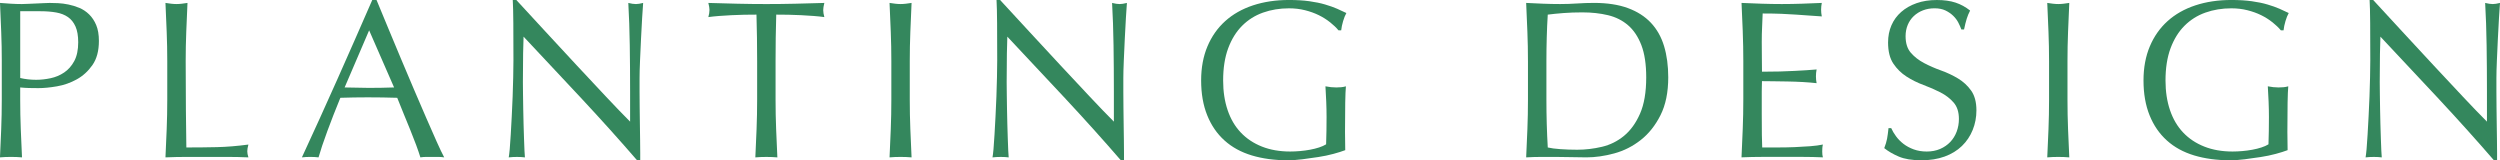
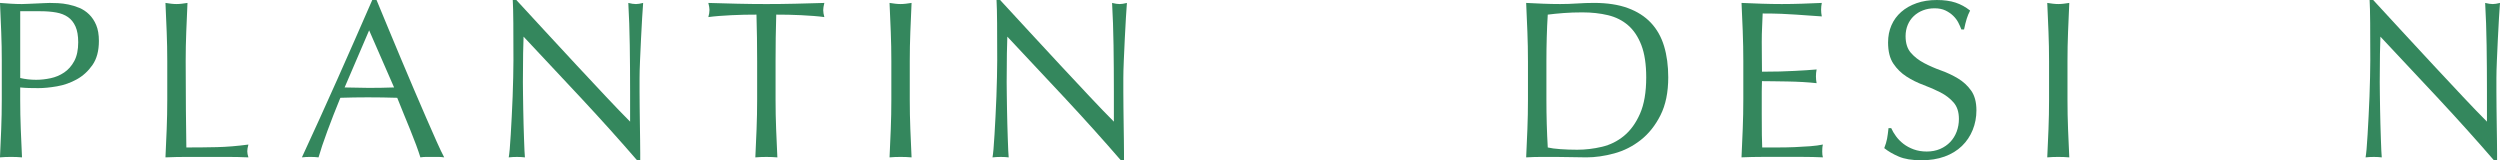
<svg xmlns="http://www.w3.org/2000/svg" id="b" width="265.229" height="17.005" viewBox="0 0 265.229 17.005">
  <defs>
    <style>.d{fill:#34875d;stroke-width:0px;}</style>
  </defs>
  <g id="c">
    <path class="d" d="M.19,6.487c0-1.049-.02-2.078-.06-3.089C.091,2.39.048,1.359,0,.311c.382.032.767.06,1.156.083.39.024.775.036,1.157.036.19,0,.421-.008.691-.023.271-.017.545-.028.823-.036.277-.008.544-.02.799-.036.254-.016.469-.023.644-.023.239,0,.533.008.883.023.35.017.719.063,1.109.144.389.079.774.199,1.156.357.382.159.728.39,1.037.691.311.303.561.68.752,1.133.19.453.286,1.014.286,1.682,0,1.05-.227,1.9-.68,2.552-.453.652-1.01,1.161-1.67,1.526-.66.366-1.359.612-2.099.739-.739.128-1.396.191-1.968.191-.366,0-.699-.004-1.002-.012-.302-.008-.612-.028-.93-.06v1.312c0,1.049.02,2.083.06,3.101.039,1.018.084,2.02.131,3.005-.365-.032-.755-.048-1.168-.048s-.804.016-1.169.048c.048-.985.091-1.987.131-3.005s.06-2.052.06-3.101v-4.103ZM2.146,8.276c.54.127,1.104.19,1.693.19.492,0,1.002-.056,1.526-.167.524-.11,1.006-.313,1.443-.608.437-.294.794-.699,1.073-1.216.277-.517.417-1.181.417-1.991,0-.684-.096-1.24-.286-1.67-.191-.429-.457-.763-.799-1.002-.343-.238-.76-.401-1.252-.488-.493-.088-1.05-.132-1.67-.132h-2.146v7.084Z" />
    <path class="d" d="M17.685,3.398c-.04-1.009-.083-2.039-.131-3.088.206.032.405.06.597.083.19.024.381.036.572.036.19,0,.381-.012.572-.036.19-.023.39-.051.596-.083-.047,1.049-.092,2.079-.131,3.088-.04,1.011-.06,2.04-.06,3.089,0,2.004.008,3.741.023,5.211.016,1.472.032,2.787.048,3.947,1.129,0,2.21-.012,3.244-.035,1.033-.024,2.146-.115,3.339-.274-.08.286-.119.524-.119.715,0,.176.039.391.119.645-.731-.032-1.463-.048-2.194-.048h-4.4c-.708,0-1.442.016-2.206.048.048-.985.091-1.987.131-3.005s.06-2.052.06-3.101v-4.103c0-1.049-.02-2.078-.06-3.089Z" />
    <path class="d" d="M47.127,16.695c-.223-.032-.433-.048-.632-.048h-1.264c-.199,0-.41.016-.632.048-.111-.366-.263-.807-.453-1.324-.191-.516-.402-1.057-.633-1.621s-.465-1.137-.703-1.718c-.238-.58-.461-1.133-.668-1.657-.509-.016-1.025-.027-1.55-.036-.525-.008-1.05-.012-1.574-.012-.493,0-.978.004-1.455.012-.477.009-.962.021-1.455.036-.509,1.24-.97,2.421-1.383,3.542-.414,1.121-.724,2.047-.931,2.778-.271-.032-.564-.048-.882-.048s-.612.016-.883.048c1.288-2.782,2.544-5.549,3.769-8.3,1.224-2.751,2.456-5.549,3.696-8.396h.453c.382.923.795,1.92,1.24,2.993s.898,2.159,1.359,3.256.922,2.187,1.384,3.268c.461,1.081.895,2.087,1.3,3.017.405.931.771,1.762,1.097,2.492.326.731.593,1.288.799,1.67ZM36.562,9.278c.414,0,.843.008,1.288.023s.874.023,1.288.023c.445,0,.891-.003,1.336-.012.444-.008.89-.02,1.335-.035l-2.647-6.059-2.6,6.059Z" />
    <path class="d" d="M61.747,10.506c-2.067-2.218-4.135-4.424-6.201-6.618-.017.445-.032,1.042-.048,1.789s-.023,1.765-.023,3.053c0,.334.003.747.012,1.24.008.493.016,1.01.023,1.55.008.541.02,1.09.036,1.646.016.557.031,1.073.048,1.551.016.477.031.895.048,1.252.016.357.031.601.047.728-.254-.032-.532-.048-.834-.048-.318,0-.612.016-.883.048.031-.159.067-.453.107-.883.039-.429.075-.941.107-1.538.031-.597.067-1.244.107-1.943.039-.7.071-1.399.095-2.1.024-.699.044-1.383.06-2.051s.024-1.264.024-1.789c0-1.526-.004-2.838-.012-3.935-.009-1.098-.028-1.916-.06-2.457h.381c.97,1.05,2.008,2.175,3.112,3.375,1.105,1.201,2.202,2.385,3.292,3.554,1.089,1.169,2.122,2.273,3.101,3.315.978,1.041,1.832,1.928,2.563,2.659v-3.244c0-1.669-.012-3.295-.036-4.877-.023-1.582-.075-3.072-.154-4.472.317.079.588.119.811.119.19,0,.445-.04.763-.119-.031.35-.067.874-.106,1.574-.04.699-.08,1.446-.12,2.241-.039.796-.075,1.574-.106,2.338-.032.763-.048,1.375-.048,1.836v1.432c0,.54.004,1.104.012,1.693.008.588.016,1.18.023,1.776s.016,1.153.024,1.67c.008.517.012.966.012,1.347v.787h-.334c-1.828-2.114-3.776-4.28-5.843-6.499Z" />
    <path class="d" d="M80.254,1.551c-.414,0-.847.004-1.3.012s-.906.023-1.359.048c-.453.023-.891.052-1.312.083-.421.032-.799.072-1.133.119.08-.286.12-.54.12-.763,0-.175-.04-.421-.12-.739,1.05.032,2.075.06,3.077.083,1.002.024,2.027.036,3.076.036s2.075-.012,3.077-.036c1.002-.023,2.027-.051,3.076-.083-.079.318-.119.572-.119.763,0,.207.04.453.119.739-.334-.047-.712-.087-1.133-.119-.421-.031-.858-.06-1.312-.083-.453-.024-.906-.04-1.359-.048s-.887-.012-1.3-.012c-.048,1.638-.071,3.283-.071,4.937v4.103c0,1.049.02,2.083.06,3.101.039,1.018.083,2.02.131,3.005-.366-.032-.755-.048-1.169-.048s-.803.016-1.168.048c.048-.985.091-1.987.131-3.005.039-1.018.06-2.052.06-3.101v-4.103c0-1.653-.023-3.299-.071-4.937Z" />
    <path class="d" d="M94.504,3.398c-.04-1.009-.083-2.039-.131-3.088.206.032.405.06.597.083.19.024.381.036.572.036.19,0,.381-.012.572-.036.19-.023.39-.051.596-.083-.047,1.049-.092,2.079-.131,3.088-.04,1.011-.06,2.04-.06,3.089v4.103c0,1.049.02,2.083.06,3.101.039,1.018.084,2.02.131,3.005-.365-.032-.755-.048-1.168-.048s-.804.016-1.169.048c.048-.985.091-1.987.131-3.005s.06-2.052.06-3.101v-4.103c0-1.049-.02-2.078-.06-3.089Z" />
    <path class="d" d="M113.071,10.506c-2.067-2.218-4.135-4.424-6.201-6.618-.017.445-.032,1.042-.048,1.789s-.023,1.765-.023,3.053c0,.334.003.747.012,1.24.008.493.016,1.01.023,1.55.008.541.02,1.09.036,1.646.016.557.031,1.073.048,1.551.016.477.031.895.048,1.252.016.357.031.601.047.728-.254-.032-.532-.048-.834-.048-.318,0-.612.016-.883.048.031-.159.067-.453.107-.883.039-.429.075-.941.107-1.538.031-.597.067-1.244.107-1.943.039-.7.071-1.399.095-2.1.024-.699.044-1.383.06-2.051s.024-1.264.024-1.789c0-1.526-.004-2.838-.012-3.935-.009-1.098-.028-1.916-.06-2.457h.381c.97,1.05,2.008,2.175,3.112,3.375,1.105,1.201,2.202,2.385,3.292,3.554,1.089,1.169,2.122,2.273,3.101,3.315.978,1.041,1.832,1.928,2.563,2.659v-3.244c0-1.669-.012-3.295-.036-4.877-.023-1.582-.075-3.072-.154-4.472.317.079.588.119.811.119.19,0,.445-.04.763-.119-.031.35-.067.874-.106,1.574-.04.699-.08,1.446-.12,2.241-.039.796-.075,1.574-.106,2.338-.032.763-.048,1.375-.048,1.836v1.432c0,.54.004,1.104.012,1.693.008.588.016,1.18.023,1.776s.016,1.153.024,1.67c.008.517.012.966.012,1.347v.787h-.334c-1.828-2.114-3.776-4.28-5.843-6.499Z" />
-     <path class="d" d="M141.105,2.361c-.357-.286-.755-.536-1.192-.751s-.922-.39-1.454-.524c-.533-.136-1.102-.203-1.706-.203-.985,0-1.904.151-2.754.453-.852.302-1.591.768-2.219,1.396s-1.12,1.423-1.479,2.385c-.357.962-.536,2.103-.536,3.422,0,1.161.158,2.211.477,3.148.318.938.783,1.729,1.396,2.373.611.645,1.359,1.142,2.242,1.491.882.35,1.88.524,2.993.524.333,0,.683-.016,1.049-.048.365-.031.72-.079,1.062-.144.342-.062.659-.143.954-.238.294-.095.544-.206.751-.334.016-.477.027-.954.036-1.431.008-.477.012-.962.012-1.455,0-.556-.012-1.112-.036-1.669-.023-.557-.052-1.089-.083-1.599.397.08.778.12,1.145.12.175,0,.35-.008.524-.024.175-.016.342-.048.501-.096-.032.366-.056.942-.071,1.729s-.023,1.824-.023,3.112c0,.318.003.641.012.966.008.326.012.648.012.966-.334.128-.751.259-1.252.394-.501.136-1.034.247-1.599.334-.564.088-1.129.167-1.692.238-.565.072-1.078.107-1.539.107-1.415,0-2.691-.171-3.827-.513-1.138-.342-2.104-.87-2.898-1.586-.795-.715-1.407-1.605-1.836-2.671-.43-1.065-.645-2.298-.645-3.697,0-1.351.223-2.556.668-3.612.445-1.058,1.073-1.952,1.885-2.684.811-.731,1.792-1.288,2.945-1.67,1.152-.381,2.429-.572,3.827-.572.812,0,1.53.044,2.159.132.628.087,1.184.202,1.669.346.485.143.91.294,1.276.453.365.159.691.31.978.453-.127.223-.242.509-.346.858s-.171.676-.203.978h-.286c-.238-.286-.536-.572-.895-.858Z" />
    <path class="d" d="M162.104,6.487c0-1.049-.02-2.078-.06-3.089-.04-1.009-.083-2.039-.131-3.088.604.032,1.204.06,1.801.083.596.024,1.196.036,1.801.036s1.204-.02,1.801-.06c.596-.04,1.196-.06,1.8-.06,1.399,0,2.596.183,3.59.549.993.365,1.809.886,2.444,1.562s1.102,1.503,1.396,2.48.441,2.079.441,3.304c0,1.59-.274,2.93-.823,4.019-.548,1.089-1.248,1.968-2.099,2.635-.851.668-1.789,1.142-2.814,1.419-1.025.279-2.007.418-2.945.418-.541,0-1.073-.009-1.598-.024s-1.058-.023-1.598-.023h-1.599c-.524,0-1.058.016-1.598.048.048-.985.091-1.987.131-3.005s.06-2.052.06-3.101v-4.103ZM164.061,10.59c0,1.717.048,3.402.144,5.056.333.08.786.14,1.359.179.572.04,1.16.06,1.765.06.874,0,1.749-.103,2.623-.31.874-.206,1.658-.597,2.35-1.169s1.256-1.355,1.693-2.349c.437-.994.655-2.278.655-3.852,0-1.384-.171-2.521-.513-3.411-.342-.89-.811-1.594-1.407-2.11-.596-.517-1.308-.874-2.134-1.073-.827-.199-1.733-.298-2.719-.298-.716,0-1.384.023-2.004.071s-1.177.104-1.669.167c-.048.763-.084,1.562-.107,2.396-.024.835-.036,1.682-.036,2.54v4.103Z" />
    <path class="d" d="M184.893,3.363c-.04-1.018-.083-2.035-.131-3.053.716.032,1.427.06,2.135.083.707.024,1.419.036,2.135.036s1.422-.012,2.122-.036c.699-.023,1.407-.051,2.123-.083-.048.238-.072.477-.072.715s.024.478.072.716c-.51-.031-.975-.063-1.396-.096-.422-.031-.867-.062-1.336-.095s-.981-.06-1.538-.084c-.557-.023-1.225-.035-2.003-.035-.017.509-.036.993-.06,1.454-.024.462-.036.986-.036,1.574,0,.62.004,1.225.012,1.812.008.589.012,1.034.012,1.336.7,0,1.328-.008,1.885-.023.556-.016,1.064-.036,1.526-.06.461-.024.886-.048,1.275-.072.39-.023.76-.051,1.109-.083-.048.238-.071.485-.071.739,0,.238.023.477.071.716-.414-.048-.895-.088-1.443-.12-.548-.031-1.097-.051-1.646-.06-.548-.008-1.065-.016-1.55-.023-.485-.008-.871-.012-1.157-.012,0,.143-.004.298-.012.465s-.012.378-.012.632v2.361c0,.906.004,1.653.012,2.242.008.588.02,1.033.036,1.335h1.669c.604,0,1.196-.012,1.777-.035.58-.024,1.129-.056,1.646-.096s.966-.1,1.348-.179c-.032.111-.052.234-.06.369-.009.136-.012.259-.012.37,0,.254.023.461.071.62-.716-.032-1.428-.048-2.135-.048h-4.329c-.715,0-1.438.016-2.17.048.048-1.018.091-2.031.131-3.041s.06-2.039.06-3.089v-4.102c0-1.05-.02-2.083-.06-3.101Z" />
    <path class="d" d="M201.158,14.465c.215.295.478.561.787.8.311.238.672.433,1.085.584s.875.227,1.384.227c.524,0,.997-.092,1.419-.274.421-.183.778-.43,1.073-.739.294-.311.521-.676.68-1.097.158-.422.238-.871.238-1.348,0-.731-.187-1.312-.561-1.741-.374-.43-.839-.787-1.395-1.073-.558-.286-1.157-.549-1.801-.787-.645-.238-1.244-.537-1.801-.895s-1.022-.814-1.396-1.371c-.374-.557-.561-1.304-.561-2.242,0-.668.119-1.275.358-1.824.238-.549.584-1.021,1.037-1.419s.997-.708,1.634-.931c.636-.223,1.351-.334,2.146-.334.763,0,1.423.092,1.979.274.557.184,1.073.465,1.55.847-.143.271-.262.557-.357.858-.096.303-.19.685-.286,1.146h-.286c-.08-.223-.188-.466-.322-.728-.135-.263-.318-.505-.549-.728s-.505-.409-.822-.561c-.318-.151-.7-.227-1.145-.227s-.855.071-1.229.215c-.374.143-.7.346-.978.608-.279.262-.493.576-.645.941-.151.366-.227.764-.227,1.192,0,.748.187,1.336.561,1.766.373.429.839.791,1.396,1.085.556.294,1.156.557,1.801.787.644.23,1.243.513,1.8.847s1.021.763,1.396,1.287c.374.525.561,1.225.561,2.1,0,.731-.131,1.423-.394,2.074-.263.652-.644,1.221-1.145,1.706-.501.484-1.113.858-1.837,1.12-.724.263-1.546.394-2.468.394-.986,0-1.785-.131-2.397-.394-.612-.262-1.125-.561-1.538-.894.144-.366.242-.696.298-.99s.107-.672.155-1.133h.286c.127.286.298.576.513.87Z" />
    <path class="d" d="M217.328,3.398c-.04-1.009-.083-2.039-.131-3.088.206.032.405.06.597.083.19.024.381.036.572.036.19,0,.381-.012.572-.036.19-.023.39-.051.596-.083-.047,1.049-.092,2.079-.131,3.088-.04,1.011-.06,2.04-.06,3.089v4.103c0,1.049.02,2.083.06,3.101.039,1.018.084,2.02.131,3.005-.365-.032-.755-.048-1.168-.048s-.804.016-1.169.048c.048-.985.091-1.987.131-3.005s.06-2.052.06-3.101v-4.103c0-1.049-.02-2.078-.06-3.089Z" />
-     <path class="d" d="M241.082,2.361c-.357-.286-.755-.536-1.192-.751s-.922-.39-1.454-.524c-.533-.136-1.102-.203-1.706-.203-.985,0-1.904.151-2.754.453-.852.302-1.591.768-2.219,1.396s-1.12,1.423-1.479,2.385c-.357.962-.536,2.103-.536,3.422,0,1.161.158,2.211.477,3.148.318.938.783,1.729,1.396,2.373.611.645,1.359,1.142,2.242,1.491.882.35,1.88.524,2.993.524.333,0,.683-.016,1.049-.048.365-.031.72-.079,1.062-.144.342-.062.659-.143.954-.238.294-.095.544-.206.751-.334.016-.477.027-.954.036-1.431.008-.477.012-.962.012-1.455,0-.556-.012-1.112-.036-1.669-.023-.557-.052-1.089-.083-1.599.397.08.778.12,1.145.12.175,0,.35-.008.524-.024.175-.016.342-.048.501-.096-.032.366-.056.942-.071,1.729s-.023,1.824-.023,3.112c0,.318.003.641.012.966.008.326.012.648.012.966-.334.128-.751.259-1.252.394-.501.136-1.034.247-1.599.334-.564.088-1.129.167-1.692.238-.565.072-1.078.107-1.539.107-1.415,0-2.691-.171-3.827-.513-1.138-.342-2.104-.87-2.898-1.586-.795-.715-1.407-1.605-1.836-2.671-.43-1.065-.645-2.298-.645-3.697,0-1.351.223-2.556.668-3.612.445-1.058,1.073-1.952,1.885-2.684.811-.731,1.792-1.288,2.945-1.67,1.152-.381,2.429-.572,3.827-.572.812,0,1.53.044,2.159.132.628.087,1.184.202,1.669.346.485.143.91.294,1.276.453.365.159.691.31.978.453-.127.223-.242.509-.346.858s-.171.676-.203.978h-.286c-.238-.286-.536-.572-.895-.858Z" />
    <path class="d" d="M258.743,10.506c-2.067-2.218-4.135-4.424-6.201-6.618-.017.445-.032,1.042-.048,1.789s-.023,1.765-.023,3.053c0,.334.003.747.012,1.24.008.493.016,1.01.023,1.55.008.541.02,1.09.036,1.646.016.557.031,1.073.048,1.551.016.477.031.895.048,1.252.016.357.031.601.047.728-.254-.032-.532-.048-.834-.048-.318,0-.612.016-.883.048.031-.159.067-.453.107-.883.039-.429.075-.941.107-1.538.031-.597.067-1.244.107-1.943.039-.7.071-1.399.095-2.1.024-.699.044-1.383.06-2.051s.024-1.264.024-1.789c0-1.526-.004-2.838-.012-3.935-.009-1.098-.028-1.916-.06-2.457h.381c.97,1.05,2.008,2.175,3.112,3.375,1.105,1.201,2.202,2.385,3.292,3.554,1.089,1.169,2.122,2.273,3.101,3.315.978,1.041,1.832,1.928,2.563,2.659v-3.244c0-1.669-.012-3.295-.036-4.877-.023-1.582-.075-3.072-.154-4.472.317.079.588.119.811.119.19,0,.445-.04.763-.119-.031.35-.067.874-.106,1.574-.04.699-.08,1.446-.12,2.241-.039.796-.075,1.574-.106,2.338-.032.763-.048,1.375-.048,1.836v1.432c0,.54.004,1.104.012,1.693.008.588.016,1.18.023,1.776s.016,1.153.024,1.67c.008.517.012.966.012,1.347v.787h-.334c-1.828-2.114-3.776-4.28-5.843-6.499Z" />
  </g>
</svg>